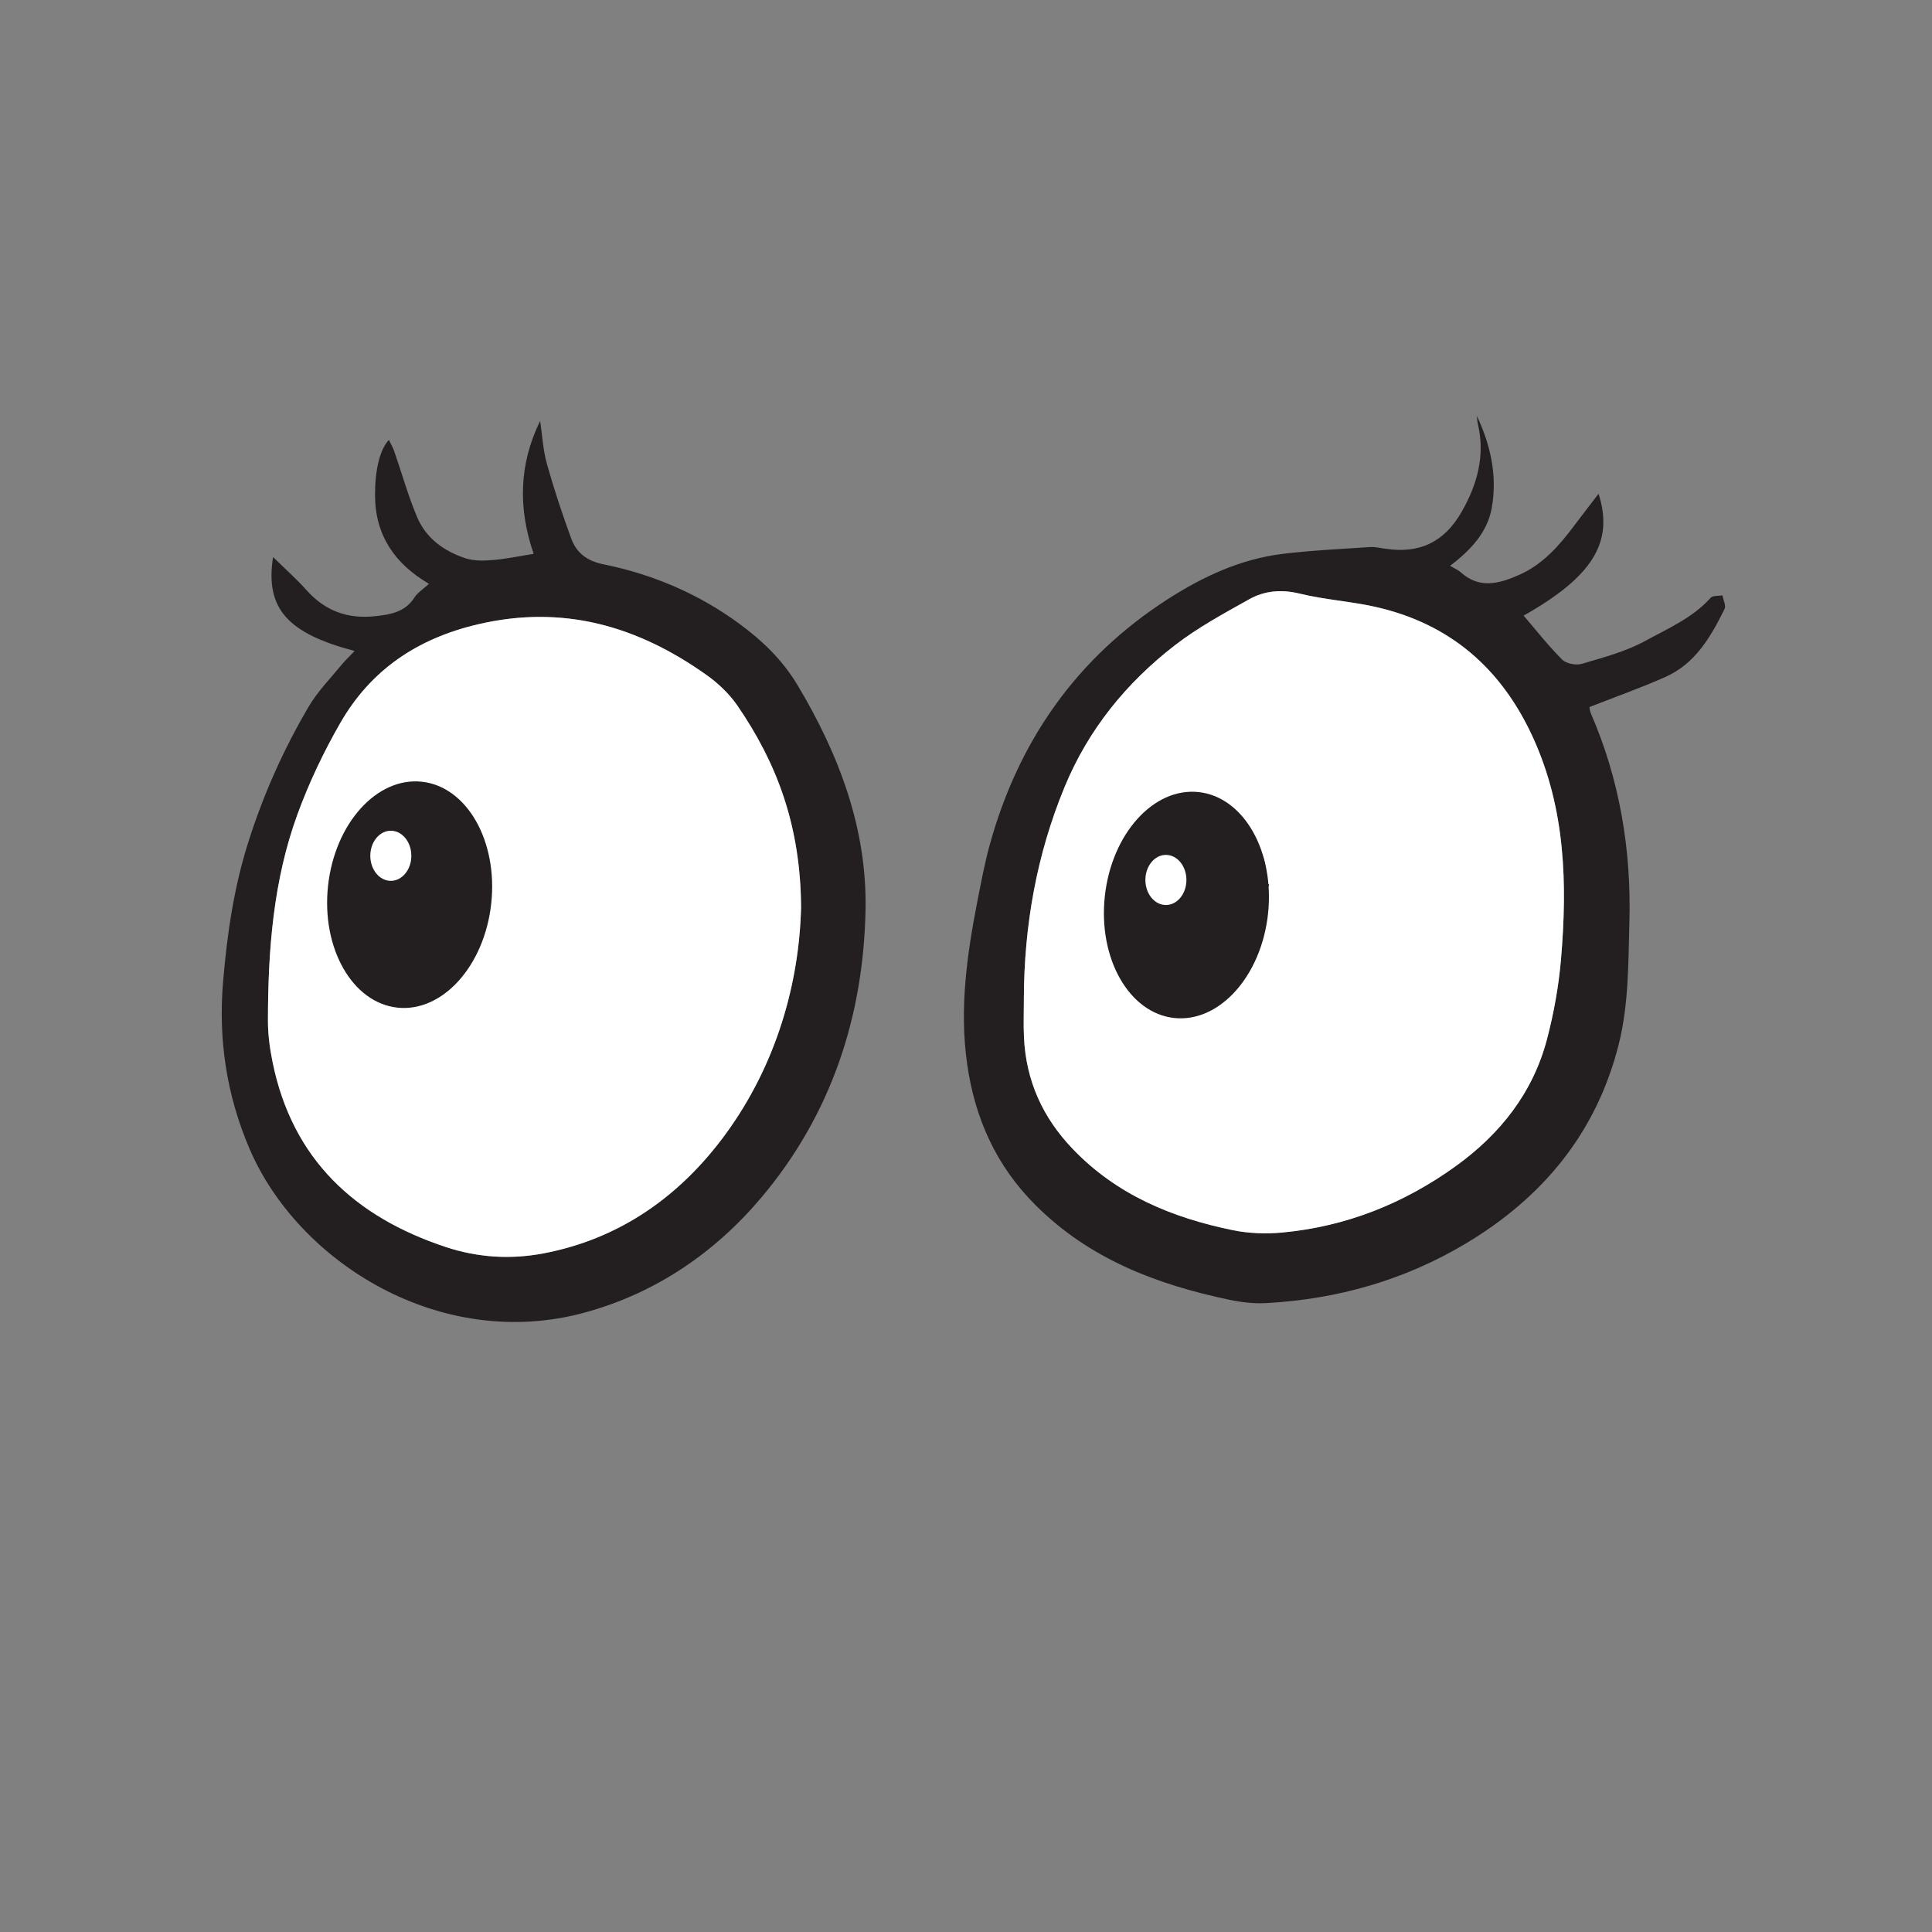
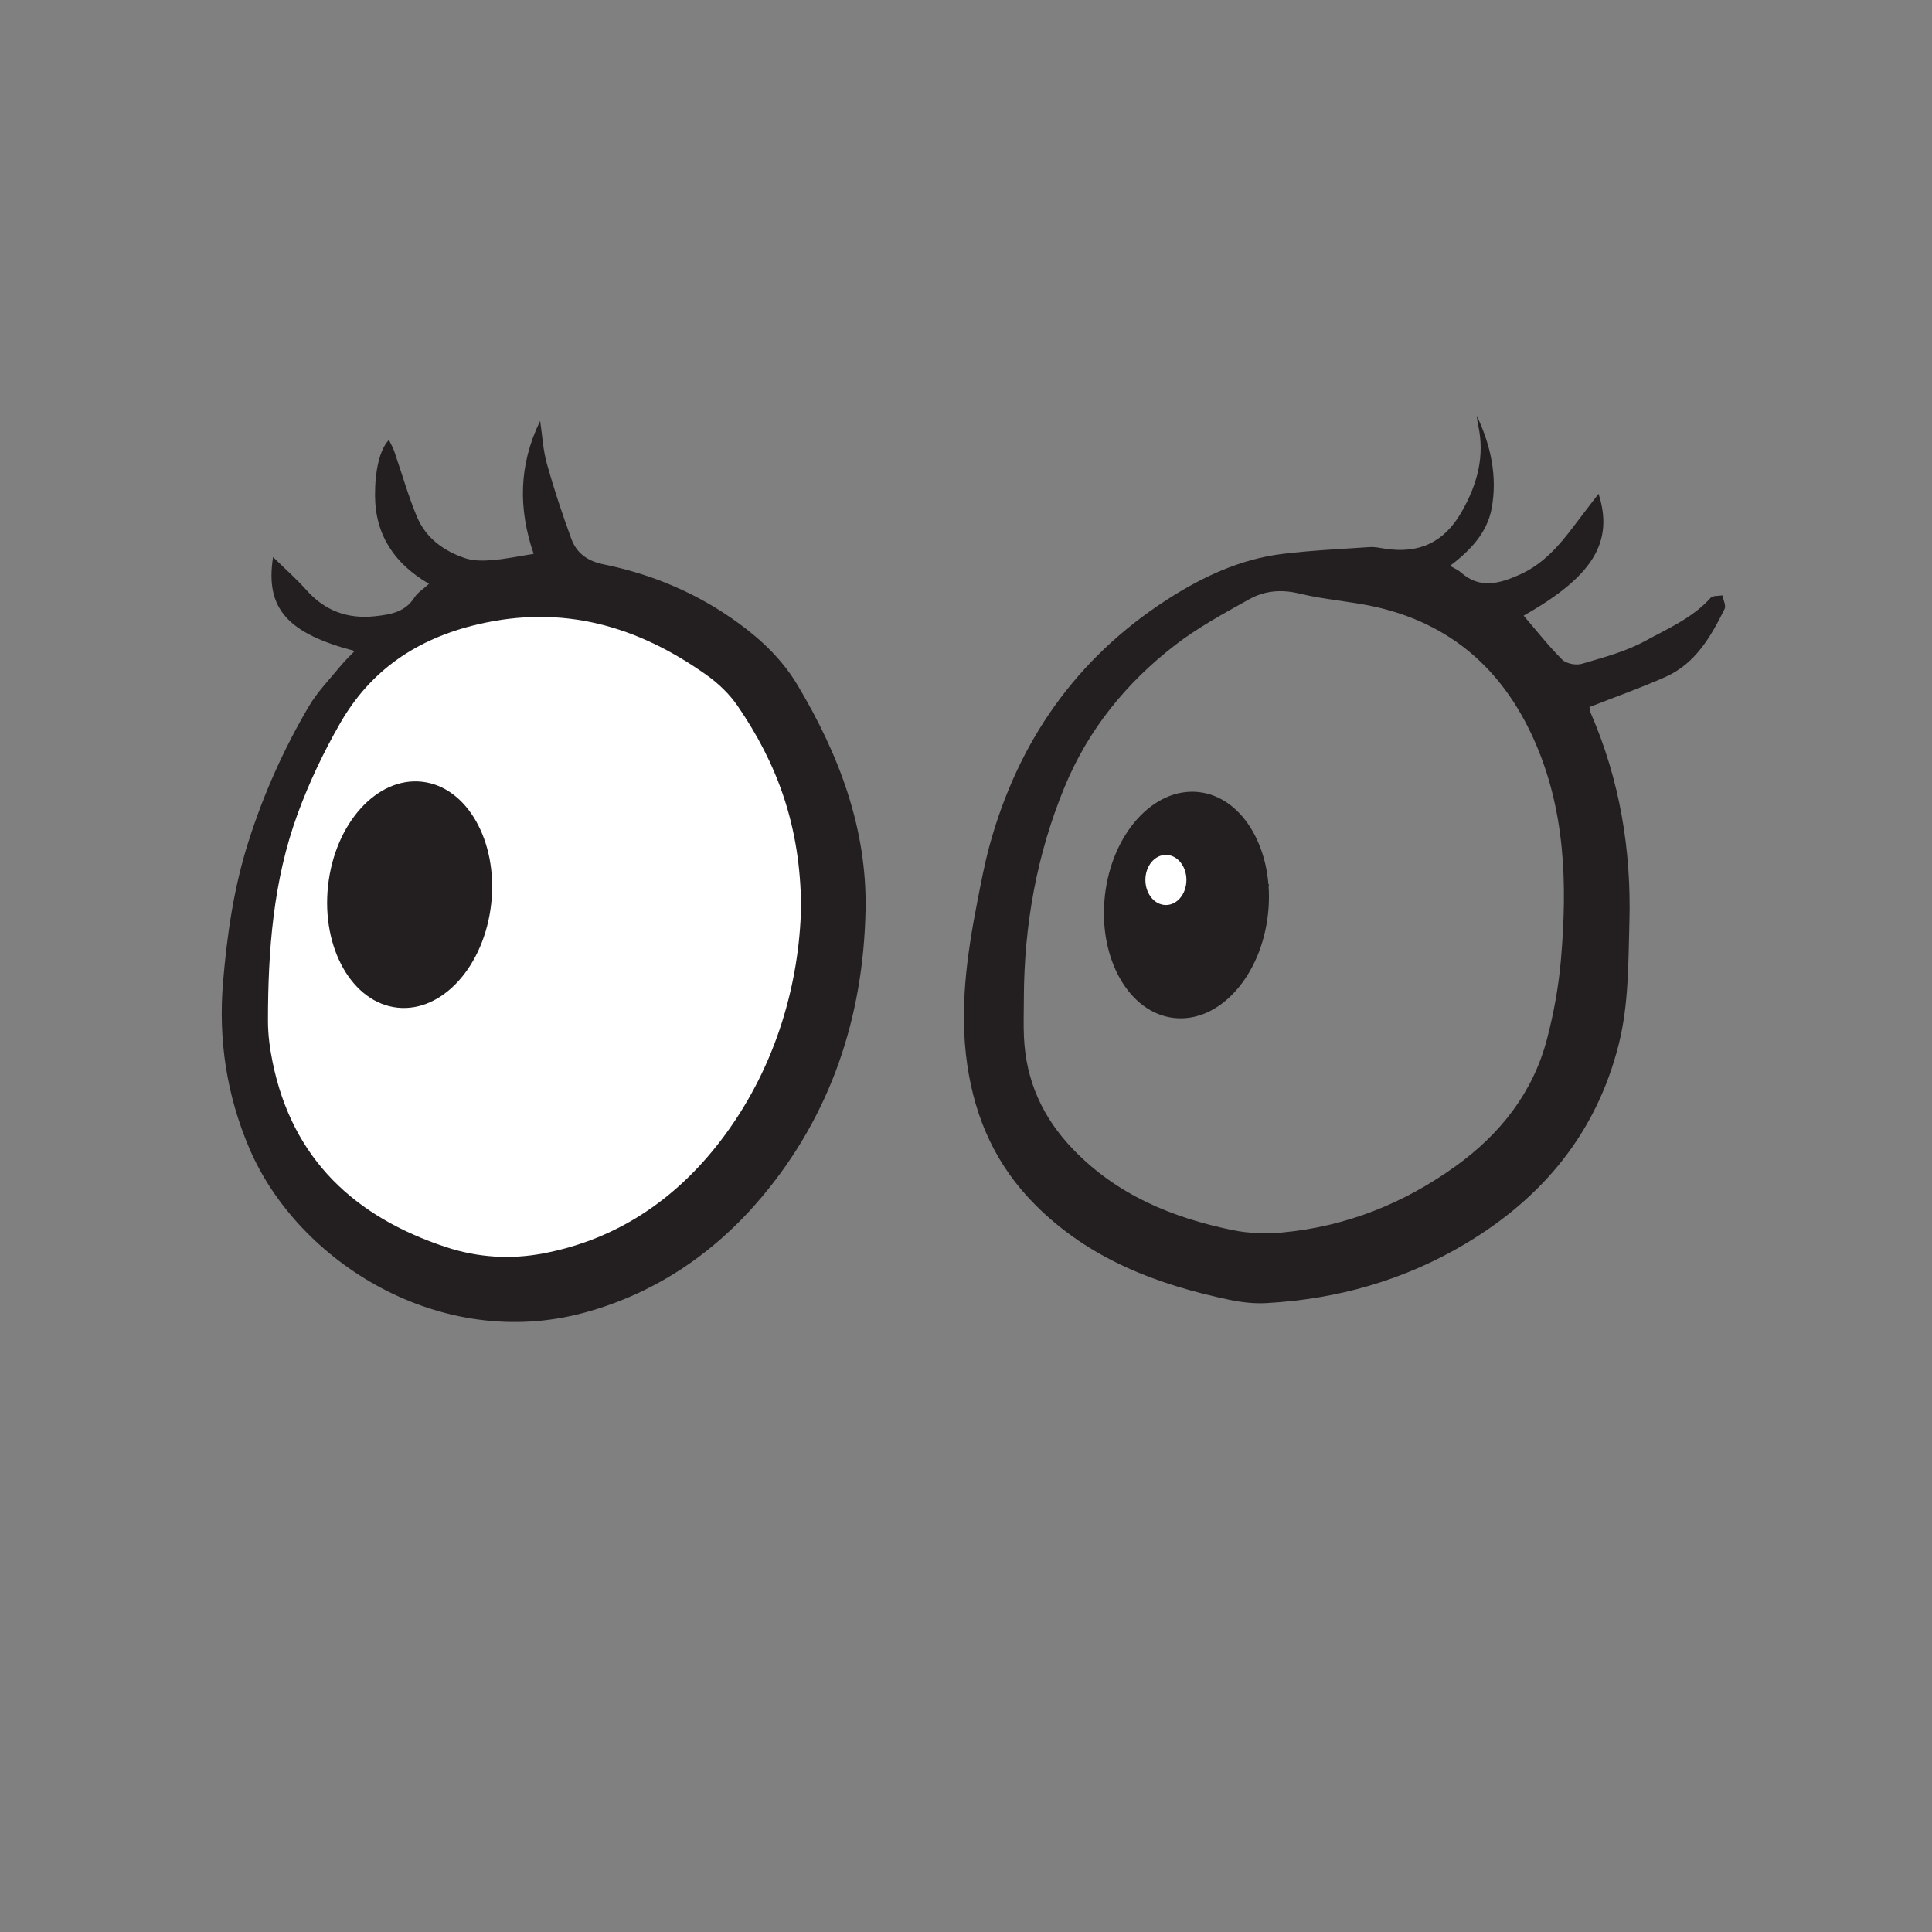
<svg xmlns="http://www.w3.org/2000/svg" id="Layer_1" version="1.1" viewBox="0 0 1080 1080">
  <rect x="0" y="0" width="1080" height="1080" fill="#808080" stroke="none" />
  <defs>
    <style>
      .st0 {
        fill: #231f20;
      }

      .st1 {
        fill: #fff;
      }
    </style>
  </defs>
  <path class="st0" d="M825.5,232.36c7.74,16.26,11.64,33.71,8.38,51.67-2.49,13.71-11.9,23.66-23.3,32.26,2.53,1.5,4.49,2.28,5.97,3.6,10.56,9.54,21.6,6.36,32.76,1.43,13.2-5.85,22.26-16.26,30.65-27.45,4.28-5.7,8.65-11.33,13.64-17.85,8.75,27.17-3.52,46.43-41.88,68.12,7.16,8.33,13.87,16.96,21.55,24.59,2.3,2.29,7.77,3.31,11.03,2.34,12.03-3.56,24.5-6.82,35.39-12.79,12.72-6.95,26.48-12.84,36.58-24.11,1.19-1.34,4.33-.95,6.58-1.35.47,2.57,2.13,5.73,1.2,7.6-7.67,15.5-16.32,30.54-33.01,37.97-13.69,6.09-27.85,11.1-42.52,16.86.08.44.13,2.04.72,3.38,16.19,37.32,22.72,76.34,21.6,116.94-.64,22.86-.34,45.74-5.94,68.12-12.43,49.51-42.38,85.66-85.56,111.48-34.3,20.48-71.7,31.09-111.46,33.27-6.83.37-13.93-.43-20.64-1.85-40.5-8.52-78.1-22.69-108.31-52.86-22.11-22.05-33.92-48.47-38.27-78.82-4.43-30.79-.17-61.05,5.72-91.18,2.05-10.4,3.99-20.85,6.78-31.07,15.98-58.24,48.52-104.8,99.43-137.6,19.58-12.6,40.81-22.57,64.35-25.43,16.14-1.98,32.44-2.71,48.68-3.81,2.79-.18,5.68.42,8.47.87,19.26,3.04,33.2-3.57,42.85-20.35,8.82-15.35,13.36-31.47,9.23-49.25-.37-1.56-.43-3.18-.65-4.75M572.35,558.02c0,7.35-.3,14.69.06,22.02,1.17,24.22,10.45,44.71,27.35,62.32,24.53,25.57,55.38,38.28,89.06,45.23,9.02,1.87,18.7,2.24,27.91,1.38,35.7-3.31,68.01-16.19,97.05-37.13,24.93-17.95,43.18-41.09,51.03-71.11,3.8-14.51,6.5-29.5,7.78-44.43,3.61-42.19,2.52-83.91-15.43-123.57-17.67-39-46.64-64.23-88.61-73.57-13.86-3.08-28.23-3.96-42-7.32-10.24-2.5-19.63-1.68-28.3,3.18-14.19,7.93-28.68,15.77-41.48,25.67-27.18,21.02-48.41,47.11-61.66,79.24-15.63,37.83-22.62,77.32-22.77,118.09" />
-   <path class="st0" d="M198.25,363.9c-37.56-9.83-50.13-23.81-45.6-52.51,6.82,6.71,13.12,12.26,18.66,18.48,10.34,11.61,23,16.25,38.34,14.6,8.73-.95,16.88-2.29,22.13-10.61,1.67-2.62,4.66-4.42,8.02-7.5-19.07-11.15-30.02-27-30.16-49.31-.06-13.65,2.51-25.64,7.75-31.13,1.1,2.31,2.27,4.22,2.97,6.28,4.25,12.26,7.75,24.83,12.76,36.77,5.02,11.91,15.13,19.22,27.17,23.13,4.72,1.53,10.22,1.38,15.29.96,7.26-.6,14.44-2.15,22.74-3.46-8.69-25.19-8.34-49.91,3.62-74.31,1.21,8.03,1.61,16.29,3.79,24.05,3.94,14.07,8.57,27.99,13.59,41.71,2.95,8.08,8.89,12.55,18.05,14.41,27.47,5.59,52.86,16.34,75.66,33.03,13.04,9.53,24.39,20.45,32.7,34.33,23.22,38.82,39.04,80.28,38.11,126.03-1.21,59.7-19.33,114.3-58.03,160.33-26.2,31.15-59.38,53.77-99.06,64.58-80.46,21.93-160.08-28.08-187.3-91.66-12.86-30.1-17.47-61.13-14.75-93.28,2.23-26.42,6.03-52.7,14.12-78.13,8.41-26.55,19.7-51.86,33.81-75.81,4.91-8.33,11.9-15.44,18.09-23,2.21-2.71,4.78-5.09,7.53-7.97M447.79,507.45c-.2-46.02-13.63-81-35.54-112.94-4.52-6.58-10.7-12.49-17.24-17.14-38.58-27.42-80.29-39.56-127.99-28.33-33.79,7.95-59.8,25.47-76.87,55.23-9.29,16.18-17.41,33.31-23.83,50.82-13.62,37.24-16.53,76.32-16.54,115.63,0,7.69,1.07,15.51,2.6,23.06,11.05,54.28,45.95,86.49,96.89,103.33,17.7,5.85,36.06,7.04,54.4,3.56,43.1-8.15,76.8-32.32,101.92-66.69,28.62-39.16,41.15-84.69,42.19-126.53" />
-   <path class="st1" d="M572.35,558.03c.17-40.79,7.16-80.28,22.77-118.1,13.26-32.11,34.49-58.21,61.66-79.22,12.81-9.9,27.3-17.75,41.49-25.68,8.65-4.85,18.06-5.68,28.29-3.18,13.77,3.38,28.14,4.24,42,7.34,41.98,9.34,70.94,34.55,88.61,73.57,17.95,39.65,19.04,81.38,15.43,123.57-1.28,14.93-3.97,29.92-7.77,44.43-7.85,30.02-26.12,53.14-51.03,71.11-29.05,20.94-61.34,33.81-97.06,37.13-9.19.86-18.88.49-27.91-1.38-33.68-6.96-64.52-19.67-89.05-45.23-16.91-17.62-26.18-38.11-27.36-62.34-.36-7.31-.06-14.67-.06-22.01M709.35,494.41c-.53-.13-1.05-.28-1.59-.41v-4.89c.13-24.64-30.67-44.66-54.26-27.52-17.12,12.42-27.89,28.33-30.75,49.24-3.14,23.04,13.84,44.66,35.46,45.77,17.01.89,34.21-9.65,41.24-27.17,4.48-11.19,6.68-23.31,9.9-35.02" />
+   <path class="st0" d="M198.25,363.9c-37.56-9.83-50.13-23.81-45.6-52.51,6.82,6.71,13.12,12.26,18.66,18.48,10.34,11.61,23,16.25,38.34,14.6,8.73-.95,16.88-2.29,22.13-10.61,1.67-2.62,4.66-4.42,8.02-7.5-19.07-11.15-30.02-27-30.16-49.31-.06-13.65,2.51-25.64,7.75-31.13,1.1,2.31,2.27,4.22,2.97,6.28,4.25,12.26,7.75,24.83,12.76,36.77,5.02,11.91,15.13,19.22,27.17,23.13,4.72,1.53,10.22,1.38,15.29.96,7.26-.6,14.44-2.15,22.74-3.46-8.69-25.19-8.34-49.91,3.62-74.31,1.21,8.03,1.61,16.29,3.79,24.05,3.94,14.07,8.57,27.99,13.59,41.71,2.95,8.08,8.89,12.55,18.05,14.41,27.47,5.59,52.86,16.34,75.66,33.03,13.04,9.53,24.39,20.45,32.7,34.33,23.22,38.82,39.04,80.28,38.11,126.03-1.21,59.7-19.33,114.3-58.03,160.33-26.2,31.15-59.38,53.77-99.06,64.58-80.46,21.93-160.08-28.08-187.3-91.66-12.86-30.1-17.47-61.13-14.75-93.28,2.23-26.42,6.03-52.7,14.12-78.13,8.41-26.55,19.7-51.86,33.81-75.81,4.91-8.33,11.9-15.44,18.09-23,2.21-2.71,4.78-5.09,7.53-7.97M447.79,507.45" />
  <path class="st1" d="M447.79,507.45c-1.04,41.84-13.57,87.37-42.19,126.53-25.12,34.36-58.82,58.54-101.92,66.69-18.35,3.48-36.7,2.3-54.4-3.55-50.94-16.84-85.83-49.07-96.89-103.34-1.55-7.56-2.6-15.37-2.6-23.06.01-39.31,2.92-78.4,16.54-115.64,6.41-17.51,14.54-34.64,23.84-50.82,17.07-29.76,43.06-47.28,76.86-55.23,47.69-11.23,89.41.91,127.99,28.35,6.52,4.64,12.72,10.55,17.24,17.13,21.9,31.95,35.33,66.93,35.54,112.94M269.83,498.97c.08-11.46-3.01-23.61-9.07-34.88-4.94-9.18-12.43-15.86-23.49-14.07-13.83,2.24-27.57,6.69-33.92,20.61-5.33,11.7-9.71,24.16-12.15,36.75-1.37,7,.67,15.51,3.54,22.36,8.14,19.36,27.87,26,46.54,16.49,18.69-9.5,28.82-24.47,28.56-47.27" />
  <path class="st0" d="M709.35,494.41c-3.22,11.71-5.42,23.83-9.9,35.02-7.04,17.52-24.23,28.06-41.24,27.17-21.62-1.11-38.6-22.74-35.46-45.77,2.86-20.9,13.64-36.82,30.75-49.24,23.59-17.14,54.39,2.88,54.26,27.52v4.89c.54.13,1.07.28,1.59.41" />
-   <path class="st0" d="M269.83,498.97c.26,22.8-9.88,37.77-28.56,47.27-18.67,9.5-38.4,2.86-46.54-16.49-2.86-6.86-4.9-15.37-3.54-22.36,2.44-12.58,6.82-25.05,12.15-36.75,6.35-13.93,20.09-18.37,33.92-20.61,11.06-1.79,18.55,4.89,23.49,14.07,6.06,11.27,9.16,23.42,9.07,34.88" />
  <path class="st0" d="M274.6,505.08c-3.79,34.87-27.28,60.92-52.46,58.19-25.19-2.73-42.55-33.22-38.76-68.09,3.78-34.87,27.27-60.92,52.45-58.19,25.21,2.74,42.56,33.22,38.77,68.09" />
  <path class="st0" d="M708.83,510.87c-3.79,34.87-27.28,60.92-52.46,58.19-25.19-2.73-42.55-33.22-38.76-68.09,3.78-34.87,27.27-60.92,52.45-58.19,25.21,2.74,42.56,33.22,38.77,68.09" />
-   <path class="st1" d="M229.94,478.39c0,7.74-5.14,14.01-11.47,14.01s-11.47-6.27-11.47-14.01,5.14-14.01,11.47-14.01,11.47,6.27,11.47,14.01" />
  <path class="st1" d="M663.22,491.9c0,7.74-5.14,14.01-11.47,14.01s-11.47-6.27-11.47-14.01,5.14-14.01,11.47-14.01,11.47,6.27,11.47,14.01" />
</svg>